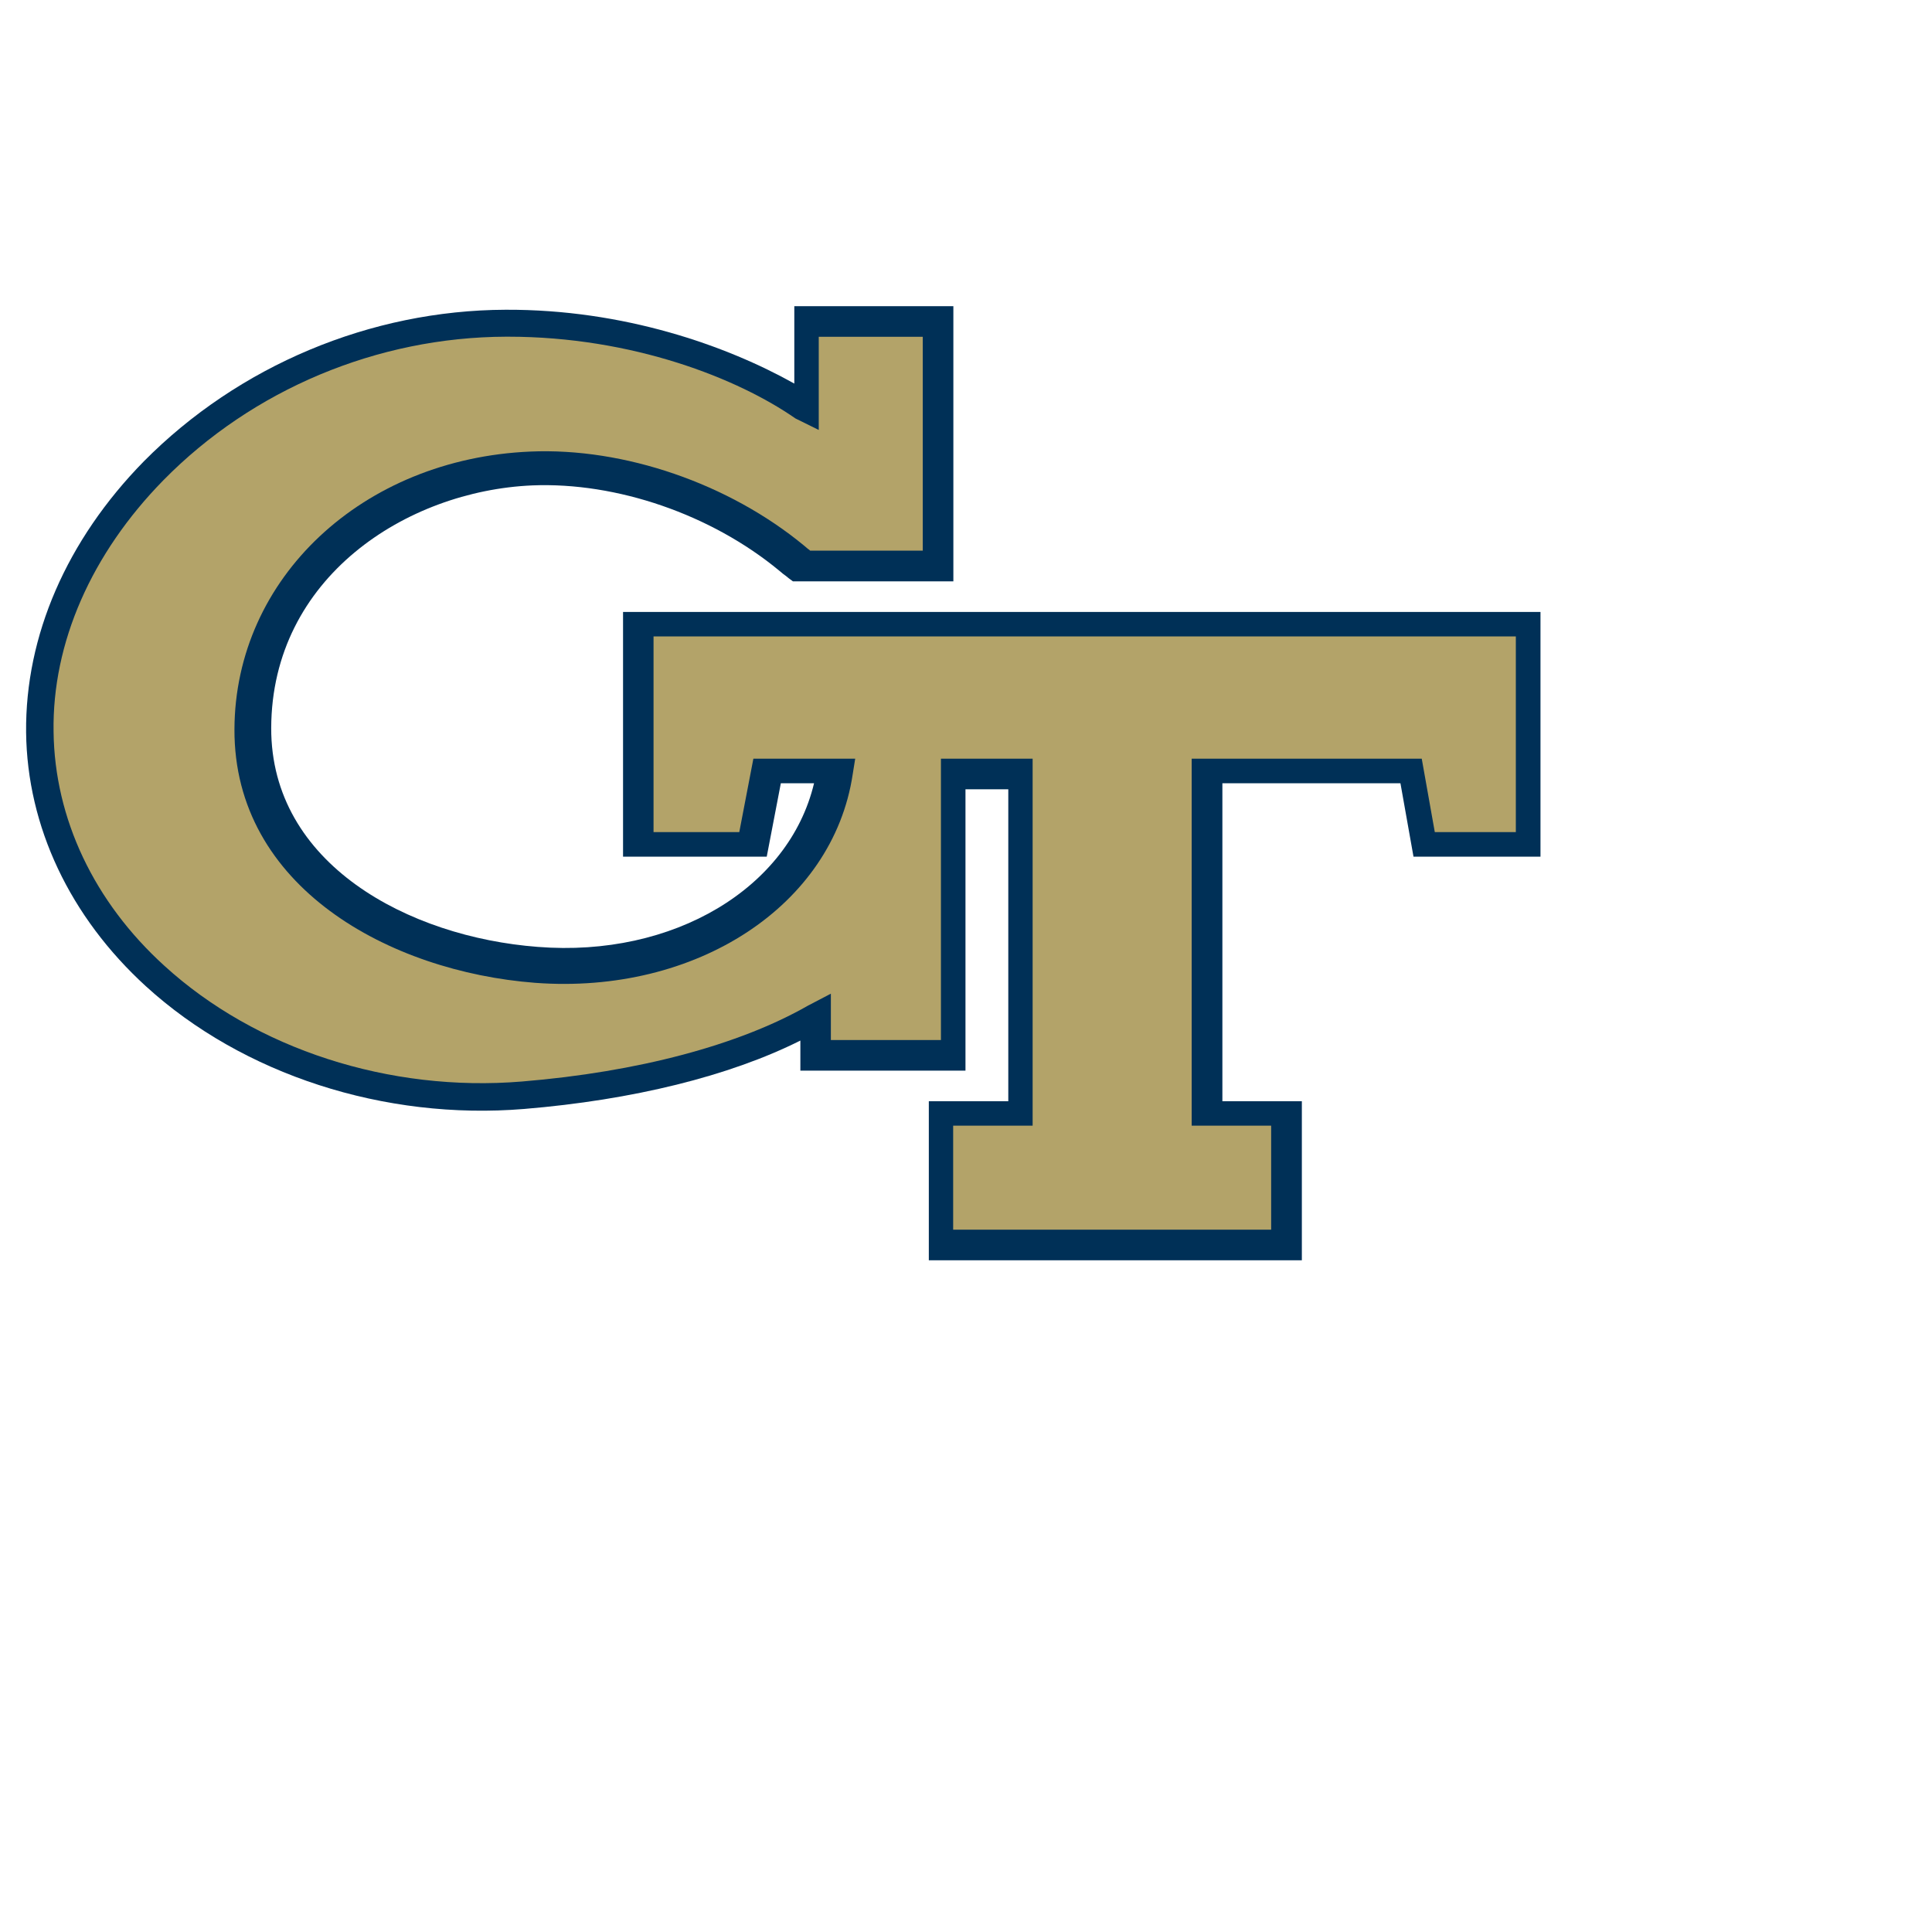
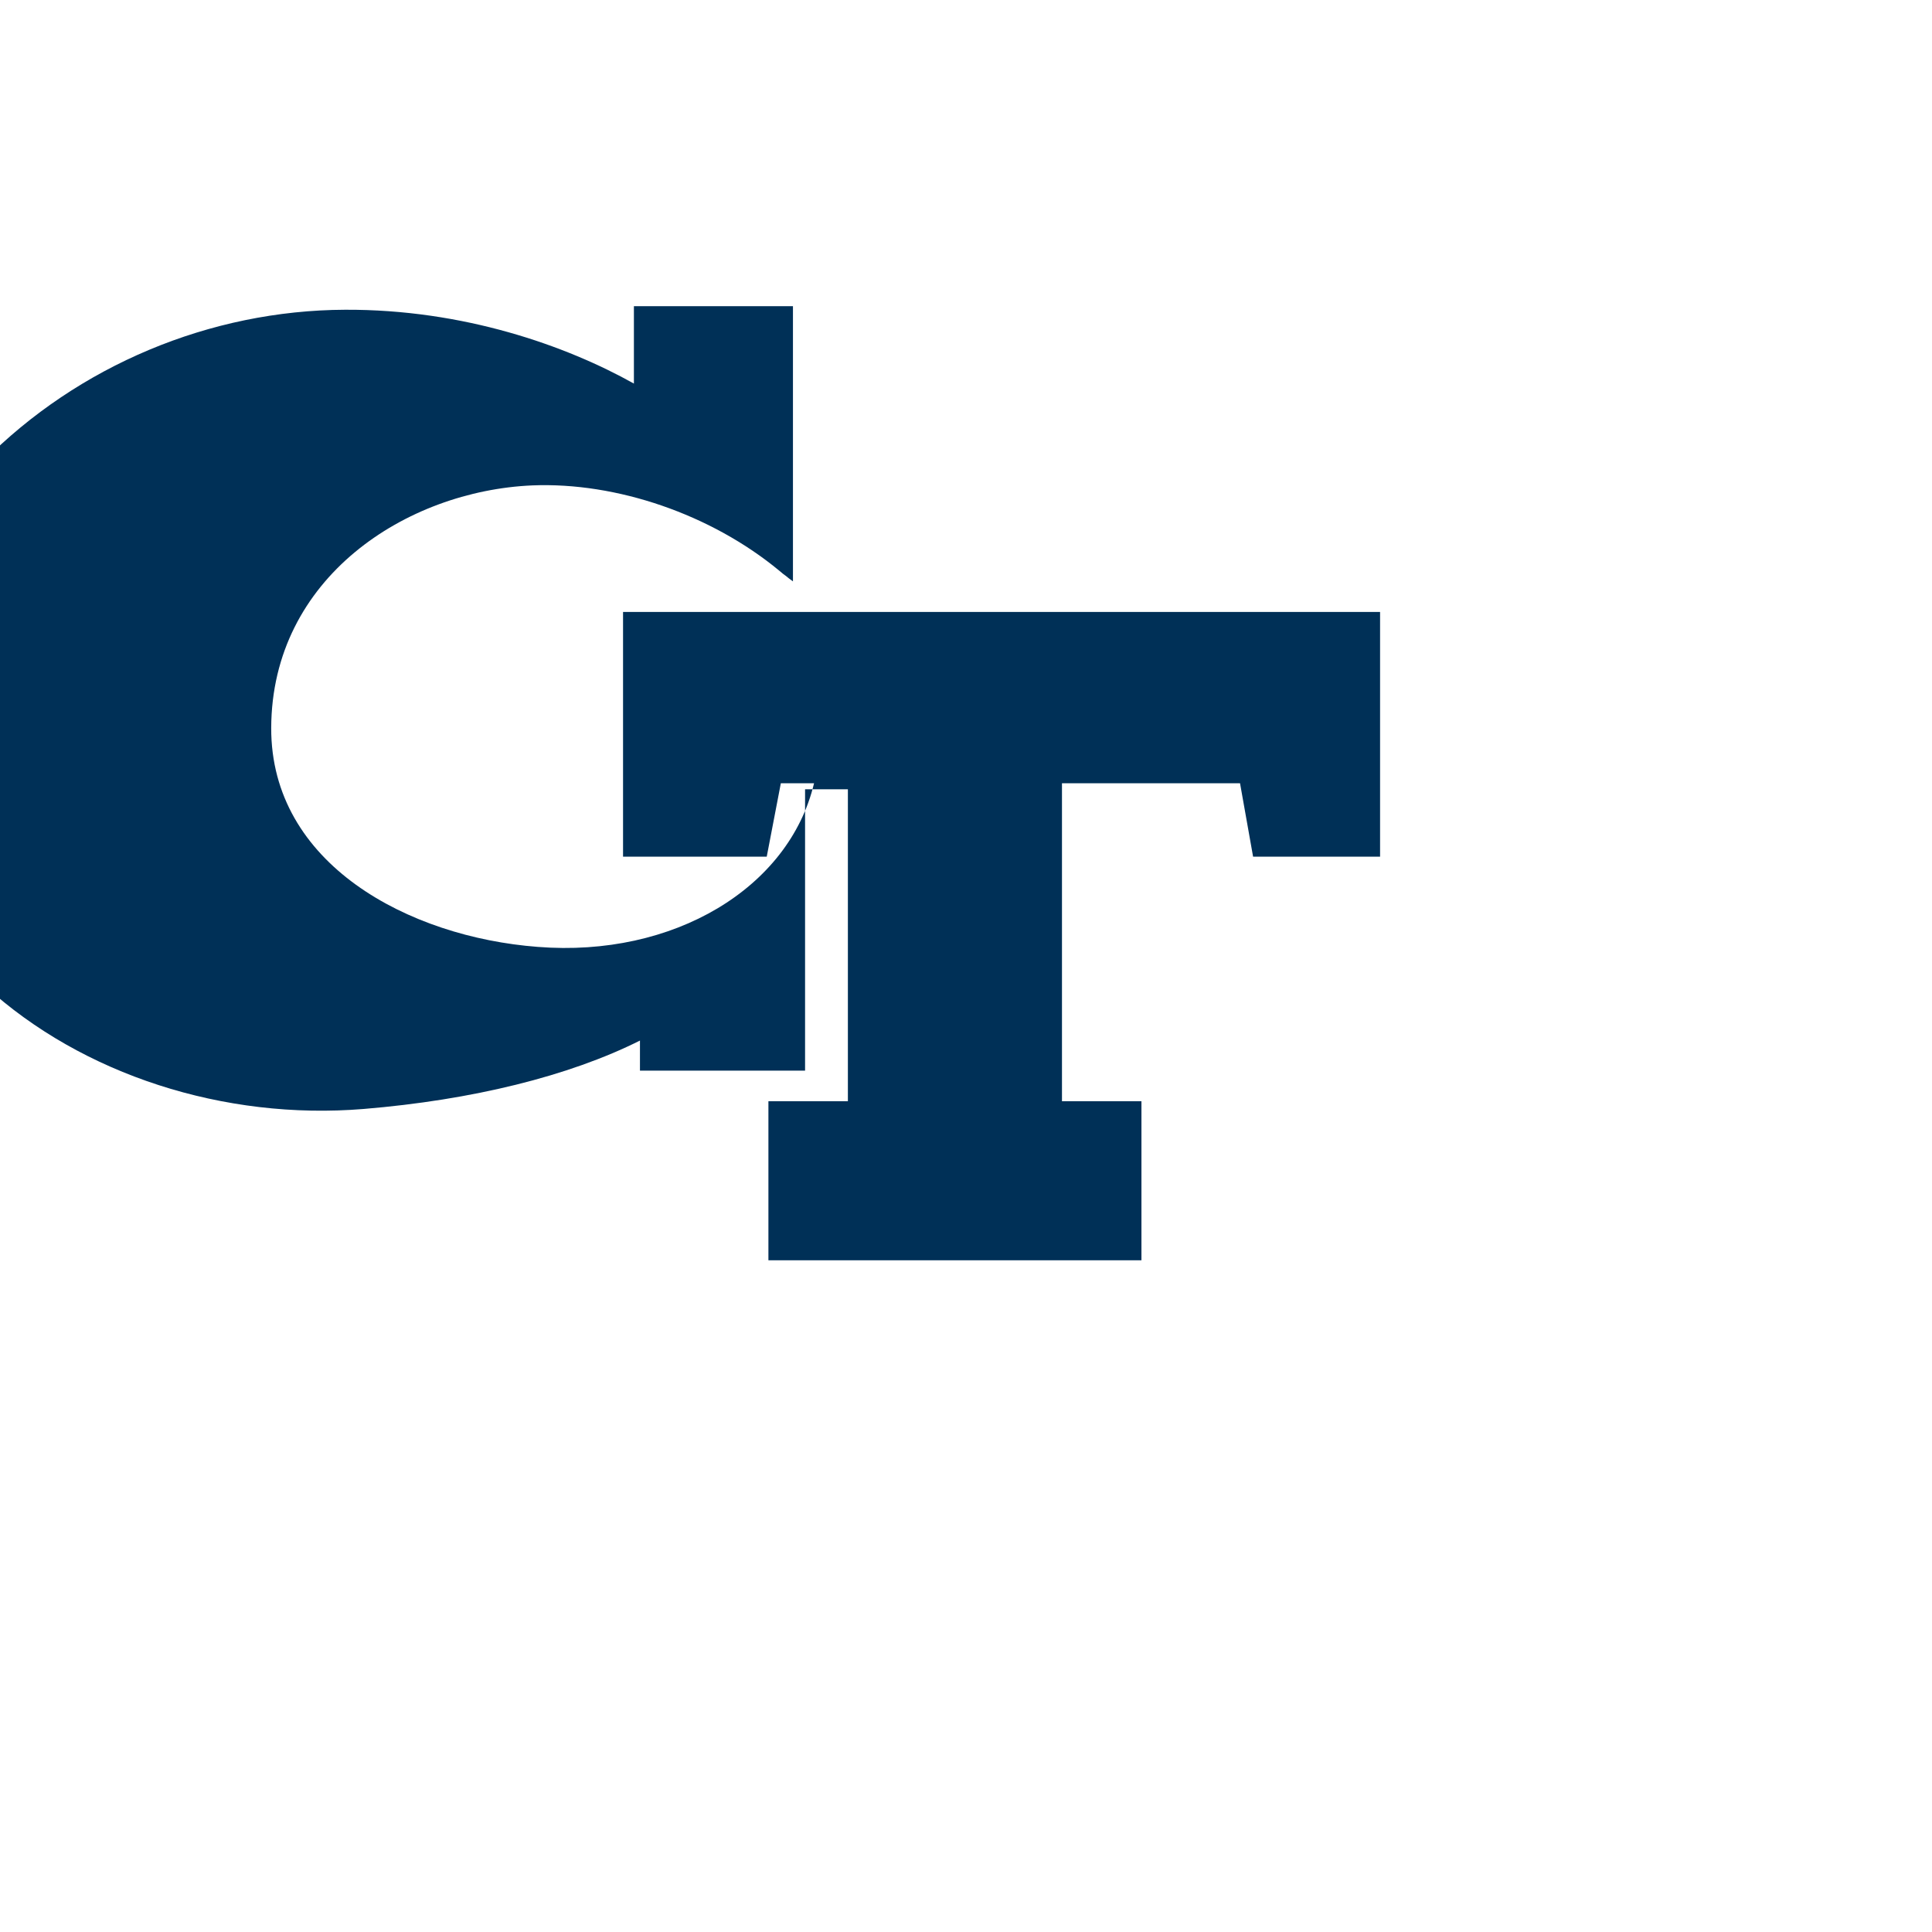
<svg xmlns="http://www.w3.org/2000/svg" style="filter: drop-shadow(3px 5px 2px rgb(0 0 0 / 0.4));" id="a" width="150" height="150" viewBox="0 0 185 185">
-   <path d="m59.66,58.6v23.43h13.76l1.35-7.03h3.18c-2.39,10.04-13.46,16.7-26.46,15.67-12.34-.94-25.56-7.93-25.52-20.97.05-14.4,12.95-22.7,25-23.22,8.07-.33,17.12,2.77,23.64,8.16.38.33.47.38.52.42s.09.05.42.33l.38.28h15.36v-26.35h-15.23v7.41c-6.48-3.63-16.32-7.12-27.65-7.07-12.95.05-25.56,5.35-34.64,14.52-7.4,7.55-11.36,16.72-11.27,25.94.1,9.03,4.2,17.68,11.47,24.32,9.27,8.46,22.84,12.85,36.21,11.75,10.41-.86,19.68-3.15,26.46-6.55v2.88h15.81v-26.94h4.1v29.87h-7.61v15.23h35.72v-15.23h-7.61v-30.45h17.05l1.25,7.03h12.16v-23.43H59.66Z" fill="#003057" />
-   <path d="m62.58,79.68h8.21l1.35-7.03h9.75l-.24,1.5c-1.89,12.55-14.97,21.12-30.42,19.96-13.9-1.07-28.83-9.16-28.78-24.27.05-14.49,12.26-25.92,28.34-26.6,8.96-.39,18.99,3.05,26.21,9.01.19.16.31.26.34.29.05.05.1.05.24.19h10.78v-20.48h-9.96v8.92l-2.23-1.1c-5.49-3.82-15.57-7.83-27.52-7.83h-.19c-12.33.04-24.27,5.05-32.82,13.75-6.88,7.02-10.65,15.57-10.51,24.08.1,8.31,3.87,16.29,10.61,22.41,8.74,7.98,21.55,12.13,34.25,11.08,11.08-.91,20.78-3.49,27.37-7.26l2.2-1.15v4.44h10.54v-26.94h8.78v35.14h-7.61v9.96h30.45v-9.96h-7.61v-35.14h22.03l1.25,7.03h7.76v-18.74H62.58v18.74h0Z" fill="#b3a369" />
+   <path d="m59.66,58.6v23.43h13.76l1.35-7.03h3.18c-2.39,10.04-13.46,16.7-26.46,15.67-12.34-.94-25.56-7.93-25.52-20.97.05-14.4,12.95-22.7,25-23.22,8.07-.33,17.12,2.77,23.64,8.16.38.33.47.38.52.42s.09.05.42.33l.38.28v-26.35h-15.23v7.41c-6.48-3.63-16.32-7.12-27.65-7.07-12.95.05-25.56,5.35-34.64,14.52-7.4,7.55-11.36,16.72-11.27,25.94.1,9.03,4.2,17.68,11.47,24.32,9.27,8.46,22.84,12.85,36.21,11.75,10.41-.86,19.68-3.15,26.46-6.55v2.88h15.81v-26.94h4.1v29.87h-7.61v15.23h35.72v-15.23h-7.61v-30.45h17.05l1.25,7.03h12.16v-23.43H59.66Z" fill="#003057" />
</svg>